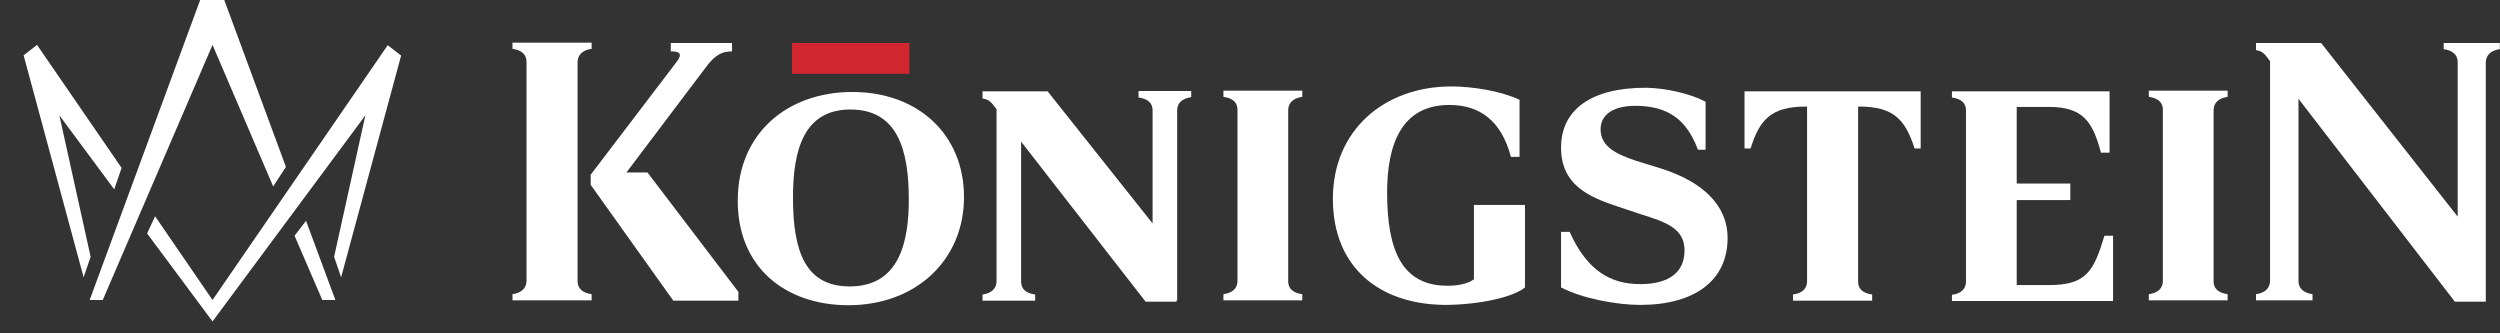
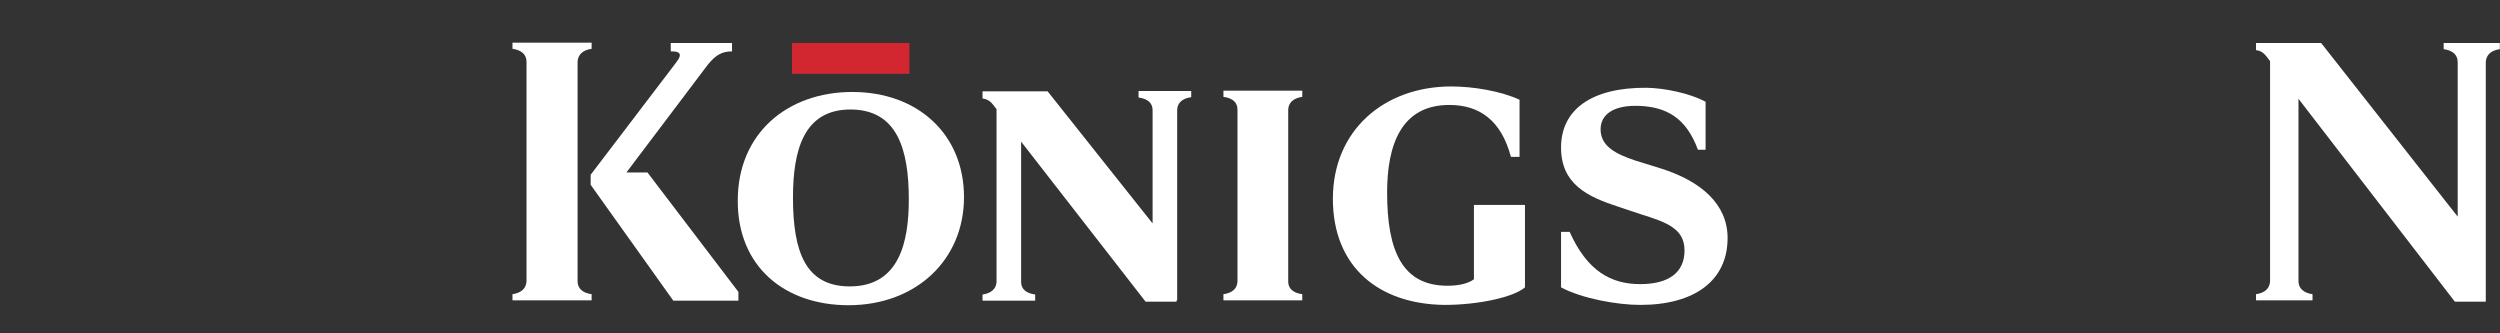
<svg xmlns="http://www.w3.org/2000/svg" width="105" height="14" viewBox="0 0 105 14" fill="none">
  <rect x="0" y="0" width="105" height="14" fill="#333333" stroke="none" />
  <g clip-path="url(#clip0_61_329)">
-     <path fill-rule="evenodd" clip-rule="evenodd" d="M6.179 9.806L6.514 9.083L8.926 12.6L16.284 1.899L16.847 2.335L14.327 11.646L14.032 10.787L15.346 4.844L8.926 13.5L6.179 9.806ZM3.512 11.646L0.992 2.322L1.555 1.886L5.107 7.052L4.798 7.952L2.493 4.844L3.807 10.787L3.512 11.646ZM12.371 9.901L13.537 12.6H14.086L12.853 9.274L12.371 9.901ZM8.591 -0.5H8.913H9.234L12.009 7.011L11.473 7.829L8.926 1.886L4.316 12.6H3.766L8.591 -0.5Z" fill="white" />
    <path d="M38.197 1.805H33.265V3.1H38.197V1.805Z" fill="#D22630" />
    <path d="M24.848 12.615V12.356C24.446 12.301 24.258 12.097 24.258 11.81V2.595C24.272 2.309 24.459 2.105 24.848 2.05V1.791H21.524V2.05C21.927 2.105 22.114 2.309 22.114 2.595V11.81C22.101 12.097 21.913 12.301 21.524 12.356V12.615H24.848Z" fill="white" />
    <path d="M24.808 7.339V7.762L28.279 12.628H31.013V12.26L27.194 7.244H26.309L29.727 2.718C30.075 2.295 30.33 2.159 30.745 2.159V1.805H28.172V2.159H28.239C28.52 2.159 28.695 2.255 28.4 2.623L24.808 7.339Z" fill="white" />
    <path d="M47.819 4.095C48.221 4.149 48.409 4.34 48.409 4.627V9.384L44 3.836H41.266V4.136C41.547 4.177 41.641 4.299 41.855 4.586V11.838C41.842 12.111 41.654 12.315 41.266 12.37V12.629H43.477V12.37C43.075 12.315 42.887 12.124 42.887 11.838V5.949L48.114 12.669H49.414V12.615H49.441V4.613C49.454 4.327 49.642 4.136 50.031 4.081V3.822H47.819V4.095Z" fill="white" />
    <path fill-rule="evenodd" clip-rule="evenodd" d="M40.488 8.28C40.488 10.924 38.465 12.819 35.637 12.819C32.97 12.819 30.973 11.211 30.986 8.416C30.986 5.622 33.05 3.863 35.798 3.863C38.545 3.863 40.488 5.635 40.488 8.28ZM35.717 4.599C37.687 4.599 38.17 6.276 38.17 8.375C38.17 10.147 37.781 12.029 35.691 12.029C33.828 12.029 33.305 10.57 33.305 8.293C33.305 6.33 33.747 4.599 35.717 4.599Z" fill="white" />
    <path d="M54.695 12.356V12.615H51.384V12.356C51.773 12.301 51.961 12.11 51.974 11.824V4.599C51.974 4.313 51.786 4.122 51.384 4.068V3.809H54.695V4.068C54.306 4.122 54.118 4.327 54.105 4.599V11.824C54.105 12.11 54.293 12.301 54.695 12.356Z" fill="white" />
    <path d="M58.259 8.089C58.259 6.085 58.849 4.408 60.873 4.408C62.159 4.408 63.057 5.076 63.459 6.589H63.821V4.19C63.031 3.822 61.864 3.631 60.953 3.631C58.152 3.631 55.981 5.458 55.981 8.348C55.981 11.238 57.938 12.778 60.672 12.806C62.106 12.806 63.58 12.479 64.049 12.069V8.607H61.905V11.729C61.677 11.906 61.261 12.001 60.819 12.001C58.889 12.015 58.259 10.529 58.259 8.089Z" fill="white" />
    <path d="M68.887 12.806C67.936 12.806 66.461 12.547 65.564 12.07V9.738H65.925C66.662 11.388 67.668 11.933 68.887 11.933C70.093 11.933 70.75 11.443 70.75 10.516C70.75 9.589 69.973 9.33 68.887 8.989L67.989 8.689C66.689 8.266 65.564 7.748 65.564 6.194C65.564 4.627 66.81 3.672 69.155 3.686C69.933 3.7 70.965 3.918 71.635 4.272V6.29H71.313C70.817 4.94 69.986 4.504 68.887 4.449C67.775 4.395 67.225 4.804 67.225 5.431C67.225 6.167 67.909 6.48 68.673 6.739L69.731 7.067C71.474 7.612 72.559 8.593 72.559 9.997C72.559 11.77 71.192 12.806 68.887 12.806Z" fill="white" />
-     <path d="M73.27 3.836V6.235H73.525C73.9 5.022 74.396 4.476 75.843 4.476H75.897V11.838C75.883 12.124 75.696 12.315 75.307 12.369V12.628H78.631V12.369C78.229 12.315 78.041 12.124 78.041 11.838V4.476H78.095C79.542 4.476 80.025 5.035 80.413 6.235H80.668V3.836H73.27Z" fill="white" />
-     <path d="M86.042 11.974C87.61 11.974 87.931 11.415 88.387 9.902H88.749V12.642H81.981V12.383C82.37 12.328 82.557 12.138 82.571 11.851V4.626C82.571 4.34 82.383 4.149 81.981 4.095V3.836H88.602V6.412H88.24C87.891 5.103 87.489 4.49 86.042 4.49H84.702V7.707H86.953V8.402H84.702V11.974H86.042Z" fill="white" />
-     <path d="M93.56 12.615V12.356C93.158 12.301 92.971 12.11 92.971 11.824V4.599C92.984 4.327 93.172 4.122 93.56 4.068V3.809H90.25V4.068C90.652 4.122 90.84 4.313 90.84 4.599V11.824C90.826 12.11 90.639 12.301 90.25 12.356V12.615H93.56Z" fill="white" />
    <path d="M102.634 2.064V1.805H104.992V2.064C104.604 2.118 104.416 2.323 104.403 2.609V12.669H103.103L96.536 4.149V11.81C96.536 12.097 96.737 12.301 97.126 12.356V12.615H94.753V12.356C95.142 12.301 95.33 12.097 95.343 11.81V2.568L95.323 2.541C95.123 2.273 95.026 2.144 94.753 2.105V1.805H97.487L103.223 9.098V2.609C103.223 2.323 103.036 2.118 102.634 2.064Z" fill="white" />
  </g>
  <defs>
    <clipPath id="clip0_61_329">
      <rect width="105" height="15" fill="white" transform="translate(0 -1)" />
    </clipPath>
  </defs>
</svg>